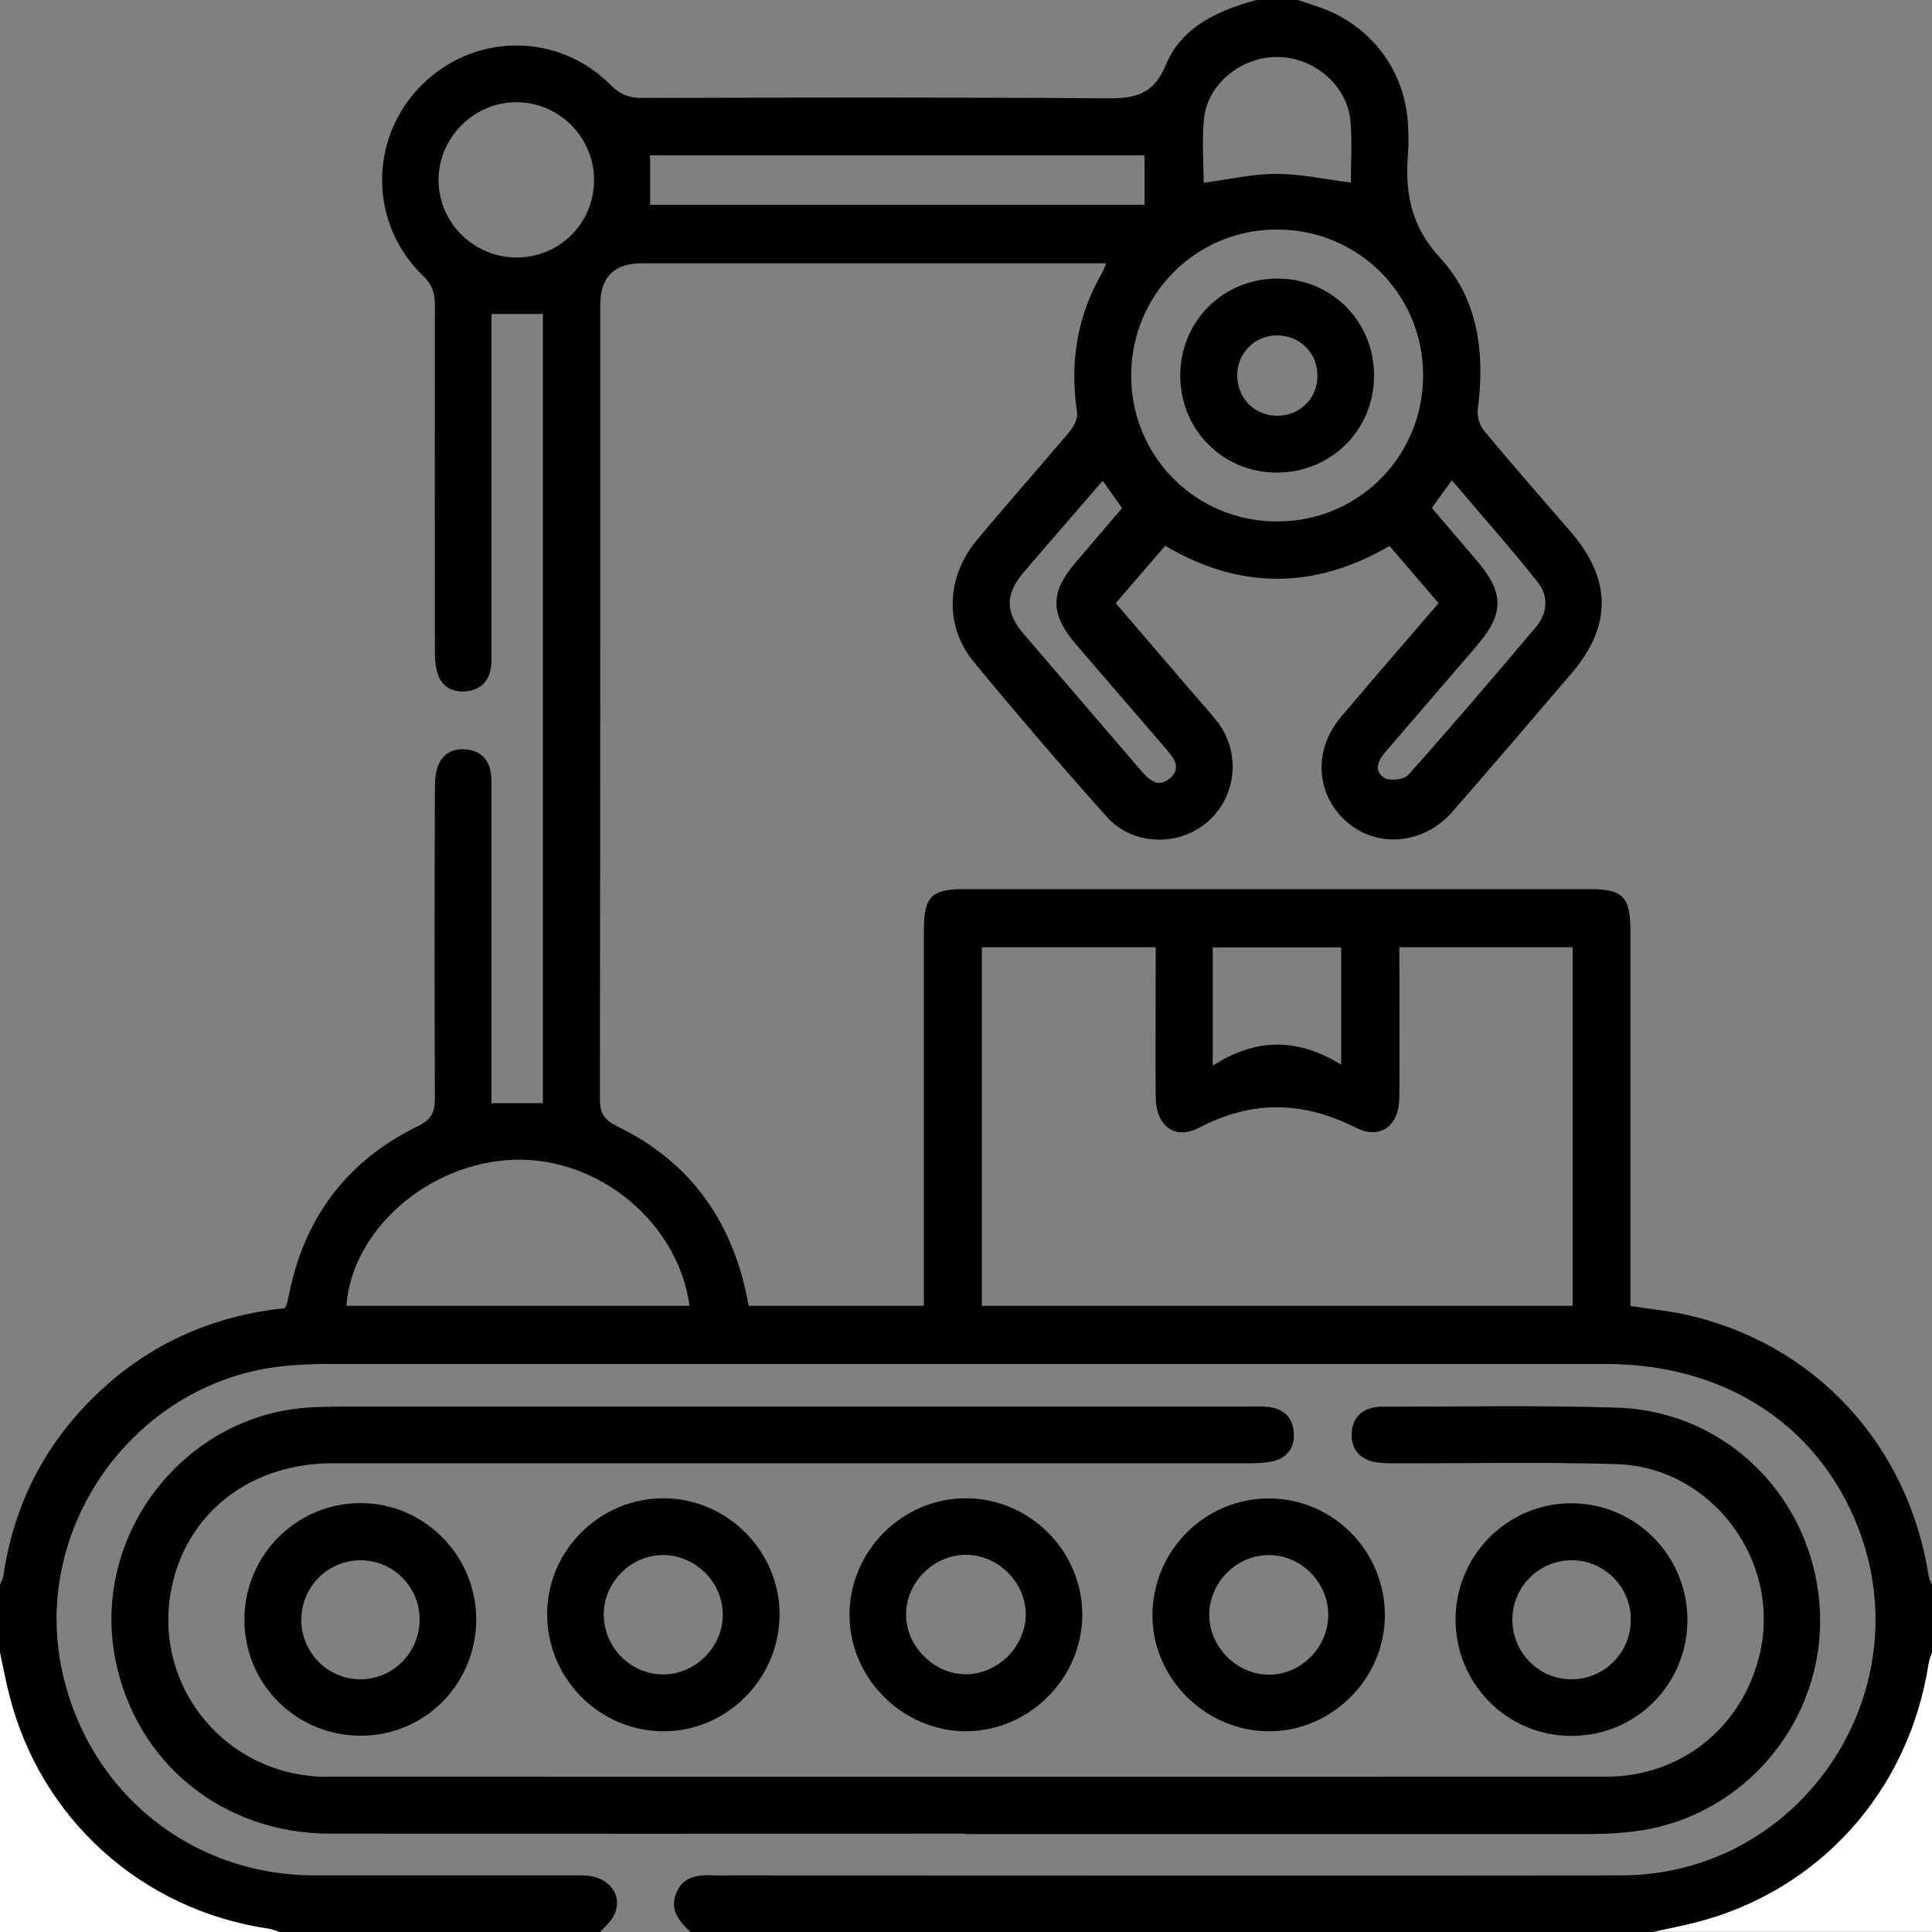
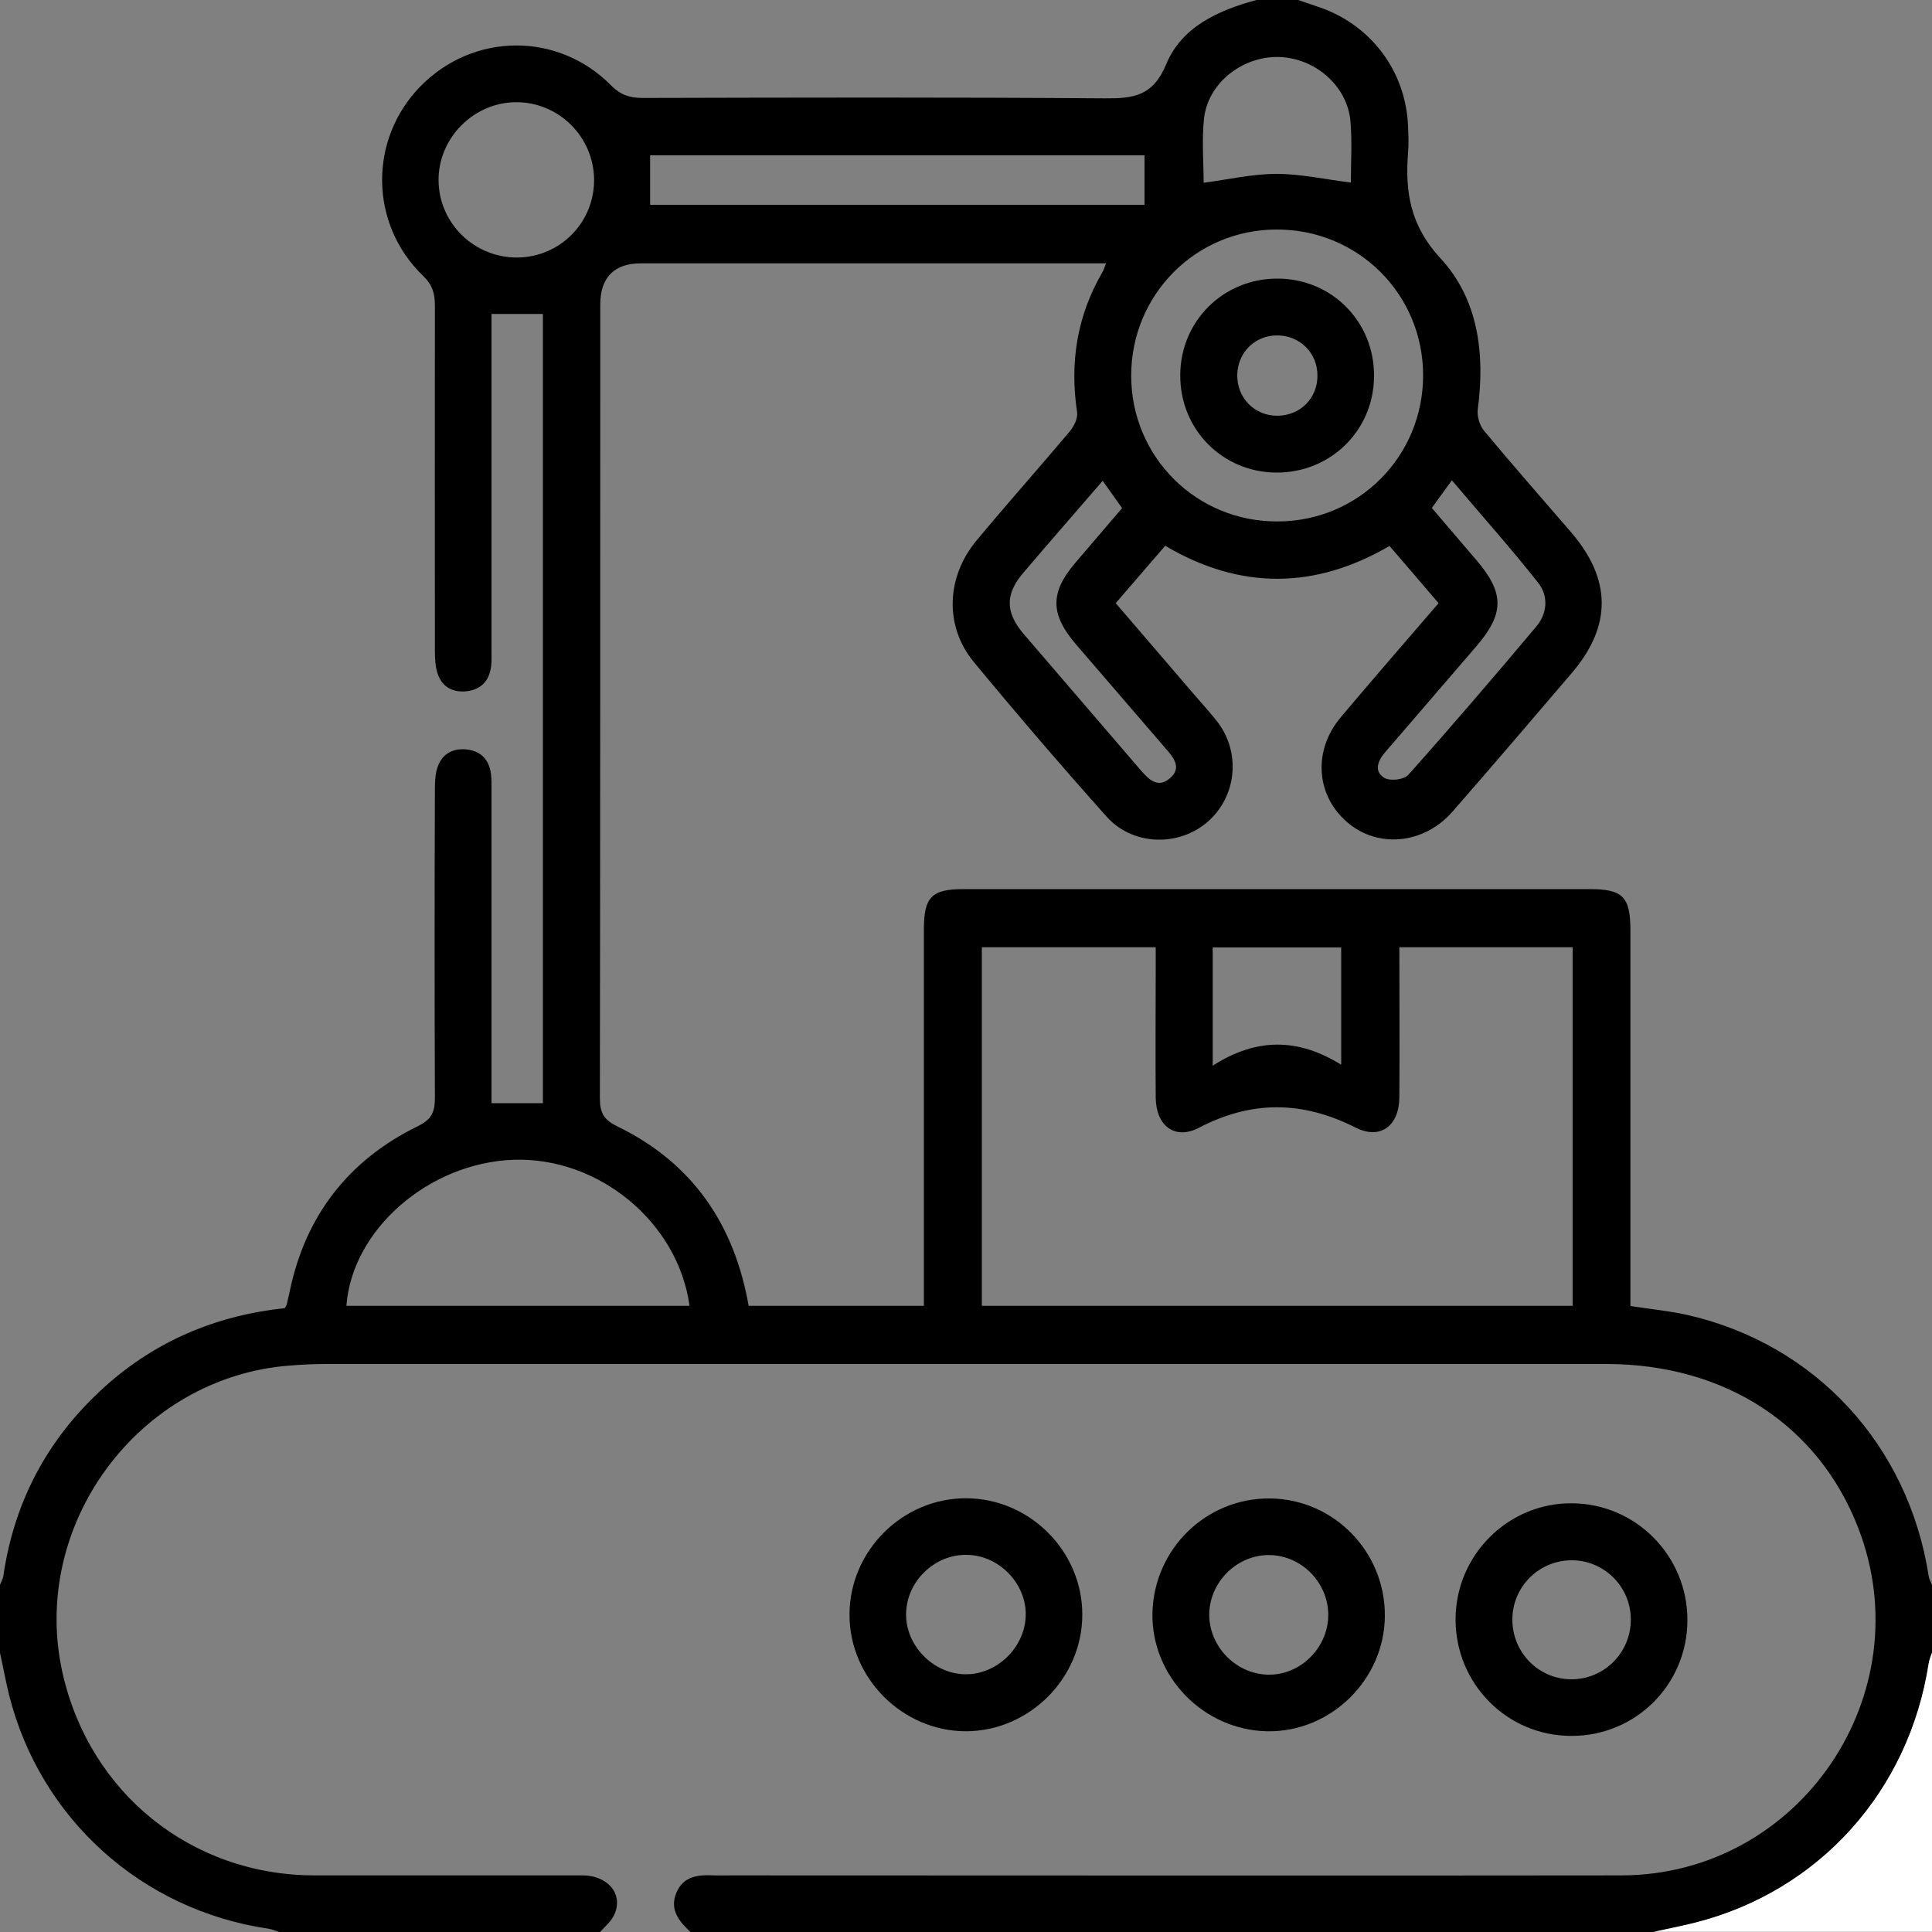
<svg xmlns="http://www.w3.org/2000/svg" id="_レイヤー_2" viewBox="0 0 100 100">
  <rect x="0" y="0" width="100" height="100" fill="#808080" stroke="none" />
  <defs>
    <style>.cls-1{fill:#fff;}.cls-2{fill:none;}</style>
  </defs>
  <g id="_レイヤー_1-2">
    <path d="m67.19,0c.3.1.61.21.91.31,2.79.88,4.67,3.32,4.78,6.23.02.46.04.91,0,1.37-.16,2.04.12,3.78,1.68,5.46,1.96,2.12,2.31,4.94,1.93,7.81-.05.35.09.83.32,1.11,1.48,1.78,3,3.51,4.51,5.26,2.09,2.43,2.12,4.84.04,7.28-2.05,2.4-4.1,4.8-6.18,7.18-1.48,1.7-3.9,1.92-5.48.52-1.6-1.4-1.74-3.71-.29-5.42,1.65-1.96,3.34-3.9,5.05-5.89-.85-1-1.67-1.95-2.54-2.96-3.85,2.24-7.71,2.29-11.61-.01-.85.98-1.67,1.94-2.56,2.97,1.32,1.54,2.63,3.06,3.94,4.59.44.52.91,1.02,1.33,1.56,1.23,1.62.98,3.89-.54,5.19-1.5,1.28-3.87,1.21-5.21-.3-2.34-2.62-4.63-5.29-6.87-8-1.52-1.85-1.43-4.39.15-6.29,1.58-1.9,3.23-3.75,4.82-5.64.22-.26.43-.69.38-1-.39-2.57,0-4.99,1.31-7.24.06-.1.09-.22.19-.46h-1.03c-7.68,0-15.36,0-23.04,0-1.39,0-2.11.73-2.11,2.13,0,13.7,0,27.4-.02,41.1,0,.76.22,1.11.92,1.45,3.84,1.87,6.03,5.02,6.78,9.28h9.07c0-.38,0-.75,0-1.13,0-6.12,0-12.24,0-18.35,0-1.68.4-2.09,2.05-2.09,10.8,0,21.61,0,32.41,0,1.72,0,2.11.4,2.11,2.14,0,6.12,0,12.24,0,18.35,0,.35,0,.7,0,1.09,1.03.16,2,.25,2.94.46,6.64,1.51,11.45,6.74,12.5,13.53.02.15.11.29.17.44v3.52c-.06.18-.14.36-.17.55-1.02,6.63-5.68,11.8-12.11,13.43-.72.18-1.45.32-2.17.48h-49.8c-.59-.55-1.1-1.15-.75-2.02.36-.89,1.14-.96,1.96-.92.29.01.59,0,.88,0,15.36,0,30.73.02,46.09,0,9.23-.02,15.58-9.39,12.25-17.99-2.06-5.32-6.89-8.47-13.02-8.48-22.1,0-44.2,0-66.31,0-.62,0-1.24.03-1.85.08-7.85.6-13.51,8.29-11.75,15.97,1.42,6.19,6.68,10.41,13.02,10.42,4.62,0,9.24,0,13.87,0,1.4,0,2.19,1.07,1.6,2.14-.17.3-.45.53-.68.79H14.45c-.18-.06-.36-.14-.55-.17-6.56-.96-11.82-5.69-13.43-12.1C.29,87,.16,86.27,0,85.55c0-1.17,0-2.34,0-3.52.06-.15.14-.29.17-.44.59-4.07,2.47-7.43,5.58-10.1,2.6-2.22,5.64-3.43,8.99-3.78.06-.11.1-.16.11-.22.05-.22.1-.44.15-.67.82-3.92,3.05-6.78,6.63-8.53.73-.36.88-.75.88-1.47-.02-5.3-.02-10.61,0-15.91,0-.39.01-.79.12-1.15.22-.71.77-1.04,1.5-.97.74.07,1.18.51,1.28,1.25.04.32.03.65.03.98,0,5.01,0,10.02,0,15.04v1.04h2.66V16.25h-2.66c0,.39,0,.74,0,1.08,0,5.44,0,10.87,0,16.31,0,.33.02.66-.04.97-.12.68-.55,1.09-1.25,1.17-.69.07-1.24-.2-1.48-.86-.14-.38-.16-.83-.16-1.24,0-5.96-.01-11.91,0-17.87,0-.61-.12-1.06-.61-1.53-2.79-2.69-2.82-7.07-.14-9.81,2.73-2.79,7.12-2.84,9.88-.04.49.49.96.64,1.62.64,7.97-.02,15.95-.04,23.92.02,1.49.01,2.49-.11,3.18-1.76C61.16,1.39,63.06.53,65.04,0,65.76,0,66.47,0,67.19,0Zm-16.39,67.59h30.6v-18.56h-8.97c0,2.64.02,5.2,0,7.77-.01,1.46-.97,2.21-2.25,1.57-2.75-1.39-5.37-1.43-8.12,0-1.26.66-2.23-.11-2.24-1.57-.02-2.25,0-4.49,0-6.74,0-.34,0-.69,0-1.03h-9v18.56Zm-32.87,0h17.76c-.59-4.32-4.7-7.71-9.1-7.56-4.38.15-8.37,3.6-8.66,7.56ZM66.08,11.88c-4.19,0-7.54,3.38-7.53,7.58.01,4.2,3.38,7.55,7.58,7.53,4.2-.01,7.54-3.38,7.53-7.58-.01-4.2-3.38-7.54-7.58-7.53Zm-32.43-1.28h25.59v-2.56h-25.59v2.56Zm-6.88,2.73c2.23-.02,4-1.82,3.98-4.05-.03-2.22-1.85-4.01-4.06-3.99-2.2.02-4.02,1.88-3.99,4.07.03,2.21,1.85,3.98,4.08,3.97Zm43.15-3.88c0-1.03.07-2.1-.02-3.16-.15-1.84-1.84-3.3-3.72-3.34-1.89-.04-3.66,1.36-3.86,3.18-.12,1.12-.02,2.26-.02,3.33,1.28-.17,2.53-.46,3.77-.46,1.25,0,2.5.28,3.85.45Zm-7.15,45.71c2.27-1.46,4.43-1.43,6.65-.05v-6.07h-6.65v6.12Zm11.34-28.87c.79.92,1.56,1.83,2.34,2.74,1.43,1.68,1.41,2.75-.05,4.44-1.57,1.82-3.13,3.64-4.7,5.46-.39.45-.6.99-.05,1.33.29.18,1.02.1,1.24-.15,2.25-2.52,4.44-5.08,6.62-7.67.58-.68.65-1.58.11-2.27-1.42-1.8-2.95-3.51-4.47-5.31-.39.53-.69.95-1.03,1.42Zm-17.03-1.41c-1.43,1.66-2.8,3.22-4.14,4.8-.92,1.09-.9,2.03.05,3.14,2.01,2.35,4.03,4.68,6.04,7.03.43.5.91.98,1.54.42.6-.53.19-1.04-.22-1.51-1.55-1.8-3.1-3.6-4.65-5.4-1.34-1.56-1.36-2.68-.05-4.22.8-.94,1.6-1.87,2.43-2.84-.33-.46-.62-.87-1.01-1.42Z" />
    <path class="cls-1" d="m85.55,100c.72-.16,1.45-.3,2.17-.48,6.43-1.62,11.09-6.8,12.11-13.43.03-.19.11-.37.17-.55v14.45h-14.45Z" />
-     <path class="cls-1" d="m0,85.55c.16.73.29,1.46.48,2.18,1.61,6.41,6.87,11.15,13.43,12.1.19.03.37.11.55.17H0c0-4.82,0-9.64,0-14.45Z" />
-     <path d="m50,94.91c-10.97,0-21.94.01-32.91,0-5.57-.01-10.03-3.64-11.11-8.97-1.31-6.5,3.59-12.8,10.21-13.1.68-.03,1.37-.04,2.05-.04,15.43,0,30.86,0,46.29,0,.39,0,.78-.02,1.17.03.79.1,1.23.59,1.27,1.36.04.73-.34,1.26-1.07,1.44-.44.1-.9.11-1.35.11-15.79,0-31.57,0-47.36,0-4.03,0-7.22,2.33-8.19,5.94-1.36,5.07,2.25,10.01,7.53,10.28.1,0,.2,0,.29,0,22.1,0,44.2.01,66.31,0,3.93,0,7.08-2.6,7.96-6.37,1.12-4.83-2.51-9.68-7.46-9.81-3.81-.11-7.62-.03-11.42-.04-.36,0-.72,0-1.07-.07-.77-.16-1.21-.67-1.18-1.45.03-.82.51-1.31,1.34-1.4.1-.01.19-.02.29-.01,4.04,0,8.07-.08,12.11.05,5.74.18,10.25,4.79,10.5,10.56.24,5.63-3.87,10.58-9.45,11.35-.77.11-1.55.15-2.33.16-10.81,0-21.61,0-32.42,0Z" />
    <path d="m49.99,77.55c3.3,0,6.03,2.73,6.03,6.02,0,3.29-2.74,6.03-6.02,6.04-3.28,0-6.03-2.74-6.03-6.03,0-3.3,2.73-6.03,6.02-6.03Zm.08,2.93c-1.67-.05-3.14,1.35-3.17,3.03-.04,1.65,1.4,3.13,3.06,3.15,1.62.02,3.06-1.35,3.13-2.99.07-1.66-1.34-3.15-3.01-3.19Z" />
-     <path d="m24.65,83.81c0,3.34-2.65,6.03-5.98,6.03-3.33,0-6.01-2.66-6.02-5.99-.01-3.32,2.66-6.03,5.98-6.05,3.3-.02,6.01,2.69,6.02,6.01Zm-9.06,0c0,1.71,1.36,3.11,3.06,3.11,1.7,0,3.07-1.39,3.07-3.1,0-1.67-1.34-3.03-3.01-3.06-1.7-.03-3.1,1.34-3.11,3.05Z" />
    <path d="m87.34,83.85c0,3.34-2.68,6.01-6.01,6-3.32,0-5.99-2.69-5.99-6.03,0-3.32,2.71-6.03,6.01-6.01,3.31.01,5.99,2.71,5.99,6.04Zm-2.93-.03c0-1.71-1.41-3.09-3.11-3.06-1.67.03-3.01,1.38-3.02,3.05-.01,1.72,1.36,3.11,3.06,3.11,1.7,0,3.08-1.39,3.07-3.1Z" />
-     <path d="m28.32,83.51c.02-3.3,2.77-5.99,6.07-5.96,3.3.03,6.01,2.8,5.96,6.09-.05,3.32-2.8,6.02-6.08,5.97-3.31-.05-5.97-2.78-5.95-6.1Zm2.93.02c-.02,1.7,1.37,3.13,3.06,3.14,1.67.01,3.11-1.42,3.1-3.1,0-1.65-1.37-3.04-3.02-3.08-1.68-.04-3.12,1.36-3.14,3.04Z" />
    <path d="m71.68,83.66c-.03,3.29-2.81,6.01-6.09,5.95-3.3-.06-6-2.84-5.94-6.11.07-3.33,2.79-5.98,6.1-5.94,3.3.04,5.96,2.77,5.93,6.1Zm-2.93-.02c.03-1.69-1.36-3.13-3.04-3.15-1.68-.02-3.11,1.39-3.12,3.08,0,1.64,1.35,3.05,3,3.11,1.67.06,3.13-1.35,3.16-3.04Z" />
    <path d="m66.14,14.42c2.8.01,5,2.24,4.98,5.05-.01,2.8-2.24,5-5.05,4.99-2.8-.01-5-2.24-4.98-5.05.01-2.8,2.24-5,5.04-4.99Zm2.05,5.01c0-1.18-.93-2.08-2.11-2.07-1.14.01-2.02.9-2.04,2.04-.02,1.19.88,2.11,2.06,2.12,1.19,0,2.1-.9,2.09-2.09Z" />
-     <rect class="cls-2" width="100" height="100" />
  </g>
</svg>